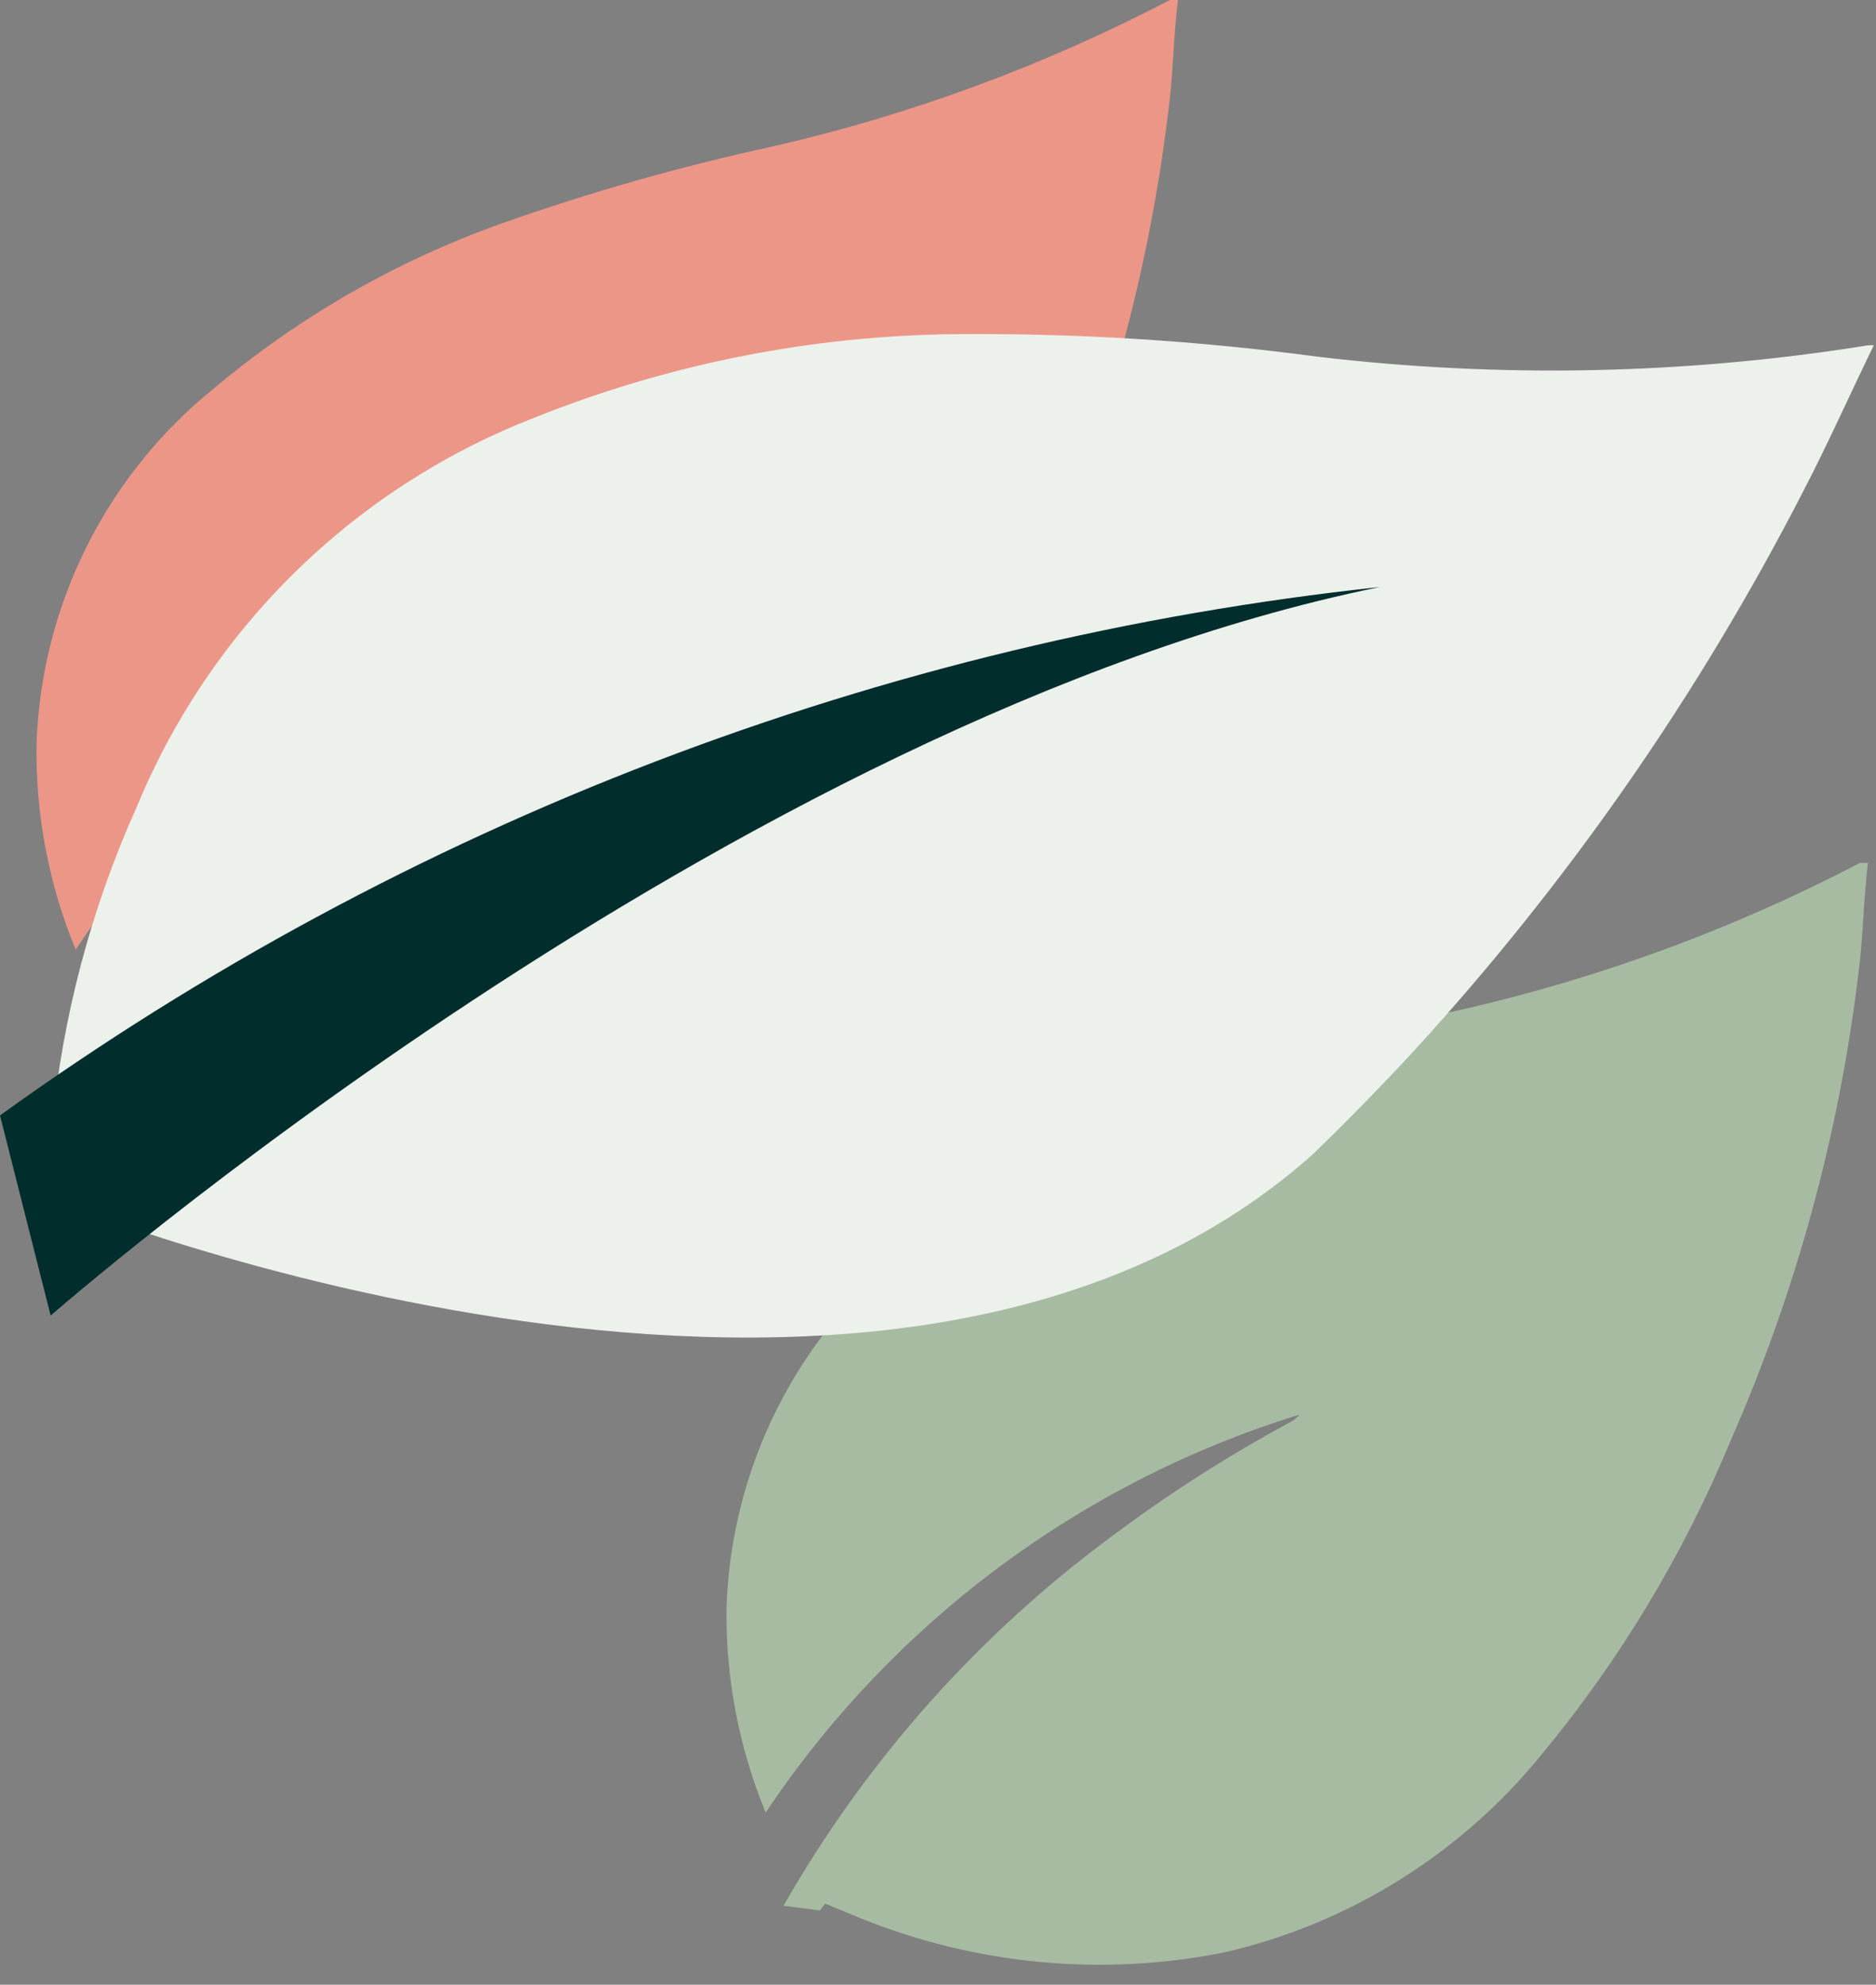
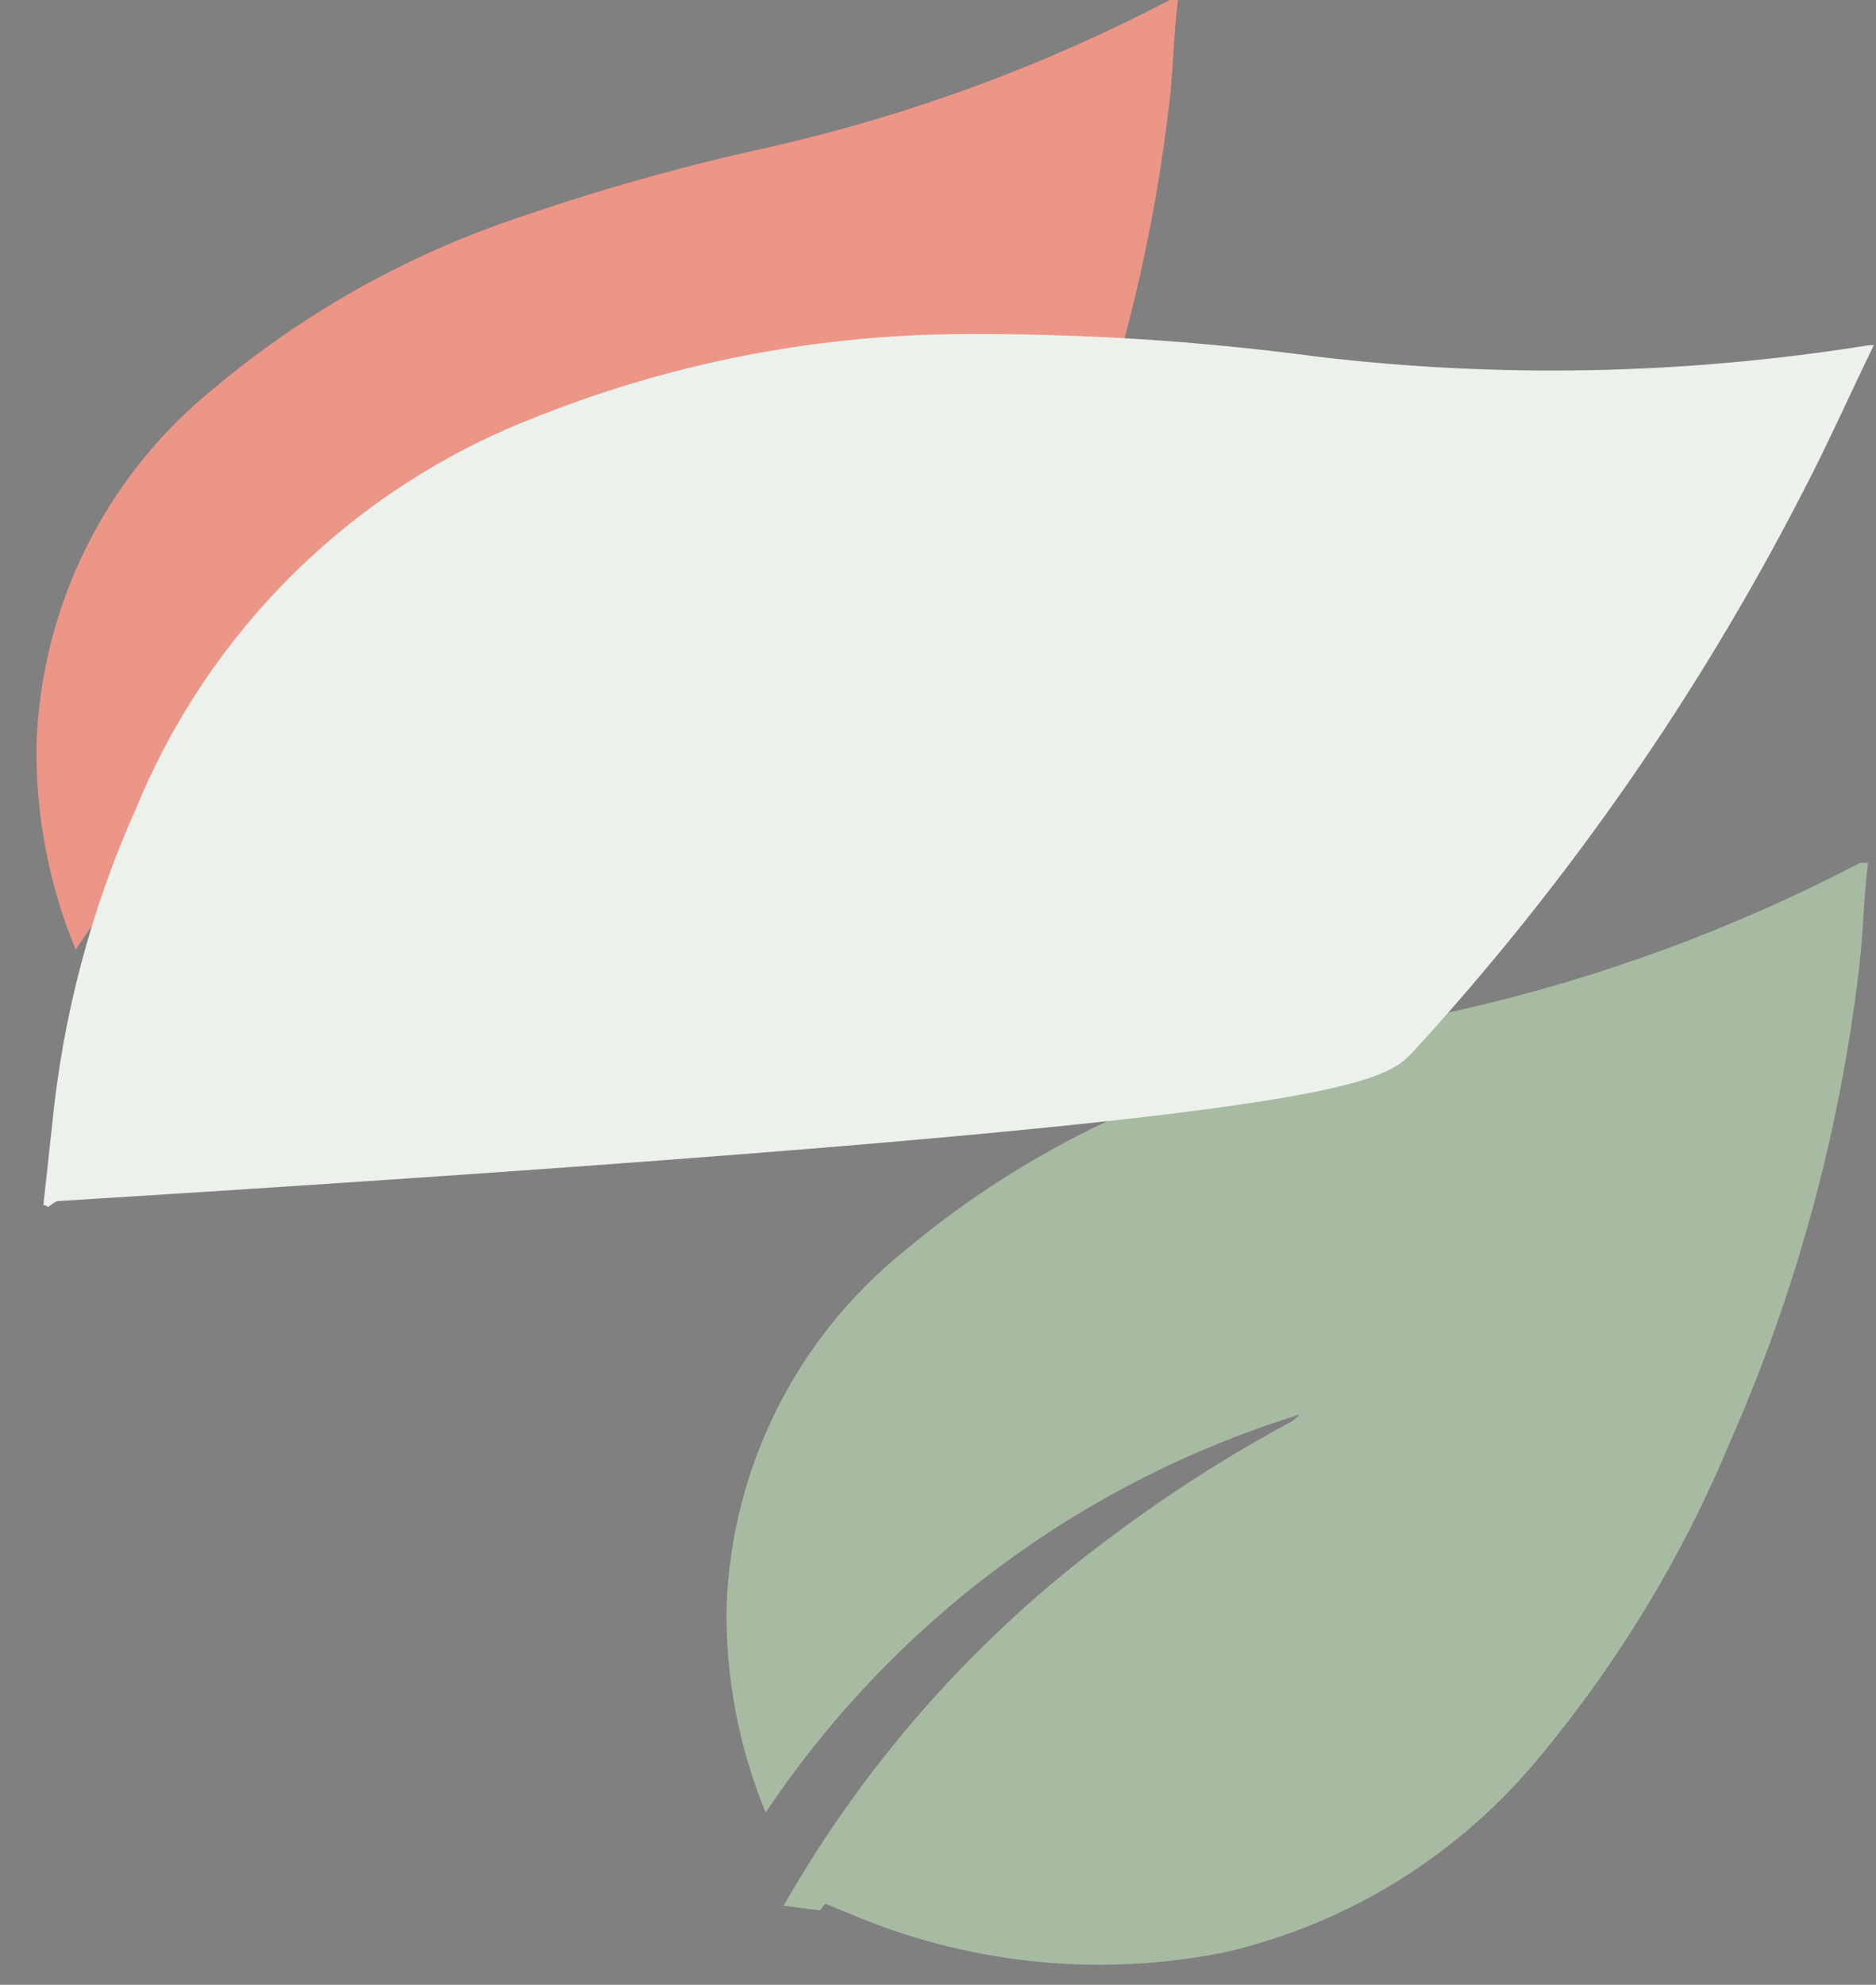
<svg xmlns="http://www.w3.org/2000/svg" width="87px" height="92px" viewBox="0 0 87 92" version="1.1">
  <rect x="0" y="0" width="87" height="92" fill="#808080" stroke="none" />
  <title>Group 19</title>
  <g id="Page-1" stroke="none" stroke-width="1" fill="none" fill-rule="evenodd">
    <g id="Design" transform="translate(-940, -3727)" fill-rule="nonzero">
      <g id="Group-19" transform="translate(940, 3727)">
        <path d="M4.337,48.338 C8.175,41.61 13.379,35.763 19.615,31.173 C22.199,29.241 24.92,27.5 27.757,25.964 C27.953,25.869 28.127,25.734 28.27,25.57 C18.146,28.694 9.403,35.207 3.509,44.017 C2.257,40.985 1.64,37.728 1.695,34.448 C1.927,28.017 4.942,22.004 9.956,17.974 C13.904,14.665 18.41,12.086 23.262,10.358 C27.376,8.904 31.577,7.712 35.84,6.787 C42.242,5.321 48.43,3.04 54.253,0 L54.627,0 C54.411,1.736 54.411,3.472 54.174,5.209 C53.27,12.648 51.278,19.914 48.26,26.773 C46.08,32.039 43.123,36.947 39.487,41.334 C35.752,45.924 30.6,49.144 24.84,50.488 C19.141,51.639 13.231,51.083 7.846,48.89 L6.269,48.239 C6.184,48.339 6.105,48.445 6.032,48.555" id="Path" fill="#EC9688" />
        <path d="M36.337,88.338 C40.175,81.61 45.379,75.763 51.615,71.173 C54.199,69.241 56.92,67.5 59.757,65.964 C59.953,65.869 60.127,65.734 60.27,65.57 C50.146,68.694 41.403,75.207 35.509,84.017 C34.257,80.985 33.64,77.728 33.695,74.448 C33.927,68.017 36.942,62.004 41.956,57.974 C45.904,54.665 50.41,52.086 55.262,50.358 C59.376,48.904 63.577,47.712 67.84,46.787 C74.242,45.321 80.43,43.04 86.253,40 L86.627,40 C86.411,41.736 86.411,43.472 86.174,45.209 C85.27,52.648 83.278,59.914 80.26,66.773 C78.08,72.039 75.123,76.947 71.487,81.334 C67.752,85.924 62.6,89.144 56.84,90.488 C51.141,91.639 45.231,91.083 39.846,88.89 L38.269,88.239 C38.184,88.339 38.105,88.445 38.032,88.555" id="Path-Copy" fill="#A7BBA2" />
-         <path d="M86.426,16.04 C78.044,17.366 69.52,17.532 61.094,16.533 C55.533,15.789 49.927,15.44 44.317,15.488 C37.557,15.558 30.87,16.897 24.603,19.434 C16.336,22.692 9.747,29.172 6.348,37.388 C4.228,42.097 2.896,47.123 2.405,52.264 L2.011,55.855 C2.011,55.855 2.109,55.855 2.228,55.953 C2.355,55.846 2.494,55.753 2.642,55.677 C2.642,55.677 40.985,71.244 60.857,53.527 C62.474,51.968 64.051,50.35 65.588,48.693 C72.718,40.905 78.778,32.199 83.607,22.808 C84.75,20.618 85.756,18.349 86.899,16.001 C86.74,15.995 86.582,16.008 86.426,16.04 Z" id="Path" fill="#EDF1EC" />
-         <path d="M64,27.209 C40.906,29.687 18.852,38.127 0,51.704 L2.349,60.982 C2.349,60.982 33.901,33.333 64,27.209 Z" id="Path" fill="#012D2D" />
+         <path d="M86.426,16.04 C78.044,17.366 69.52,17.532 61.094,16.533 C55.533,15.789 49.927,15.44 44.317,15.488 C37.557,15.558 30.87,16.897 24.603,19.434 C16.336,22.692 9.747,29.172 6.348,37.388 C4.228,42.097 2.896,47.123 2.405,52.264 L2.011,55.855 C2.011,55.855 2.109,55.855 2.228,55.953 C2.355,55.846 2.494,55.753 2.642,55.677 C62.474,51.968 64.051,50.35 65.588,48.693 C72.718,40.905 78.778,32.199 83.607,22.808 C84.75,20.618 85.756,18.349 86.899,16.001 C86.74,15.995 86.582,16.008 86.426,16.04 Z" id="Path" fill="#EDF1EC" />
      </g>
    </g>
  </g>
</svg>